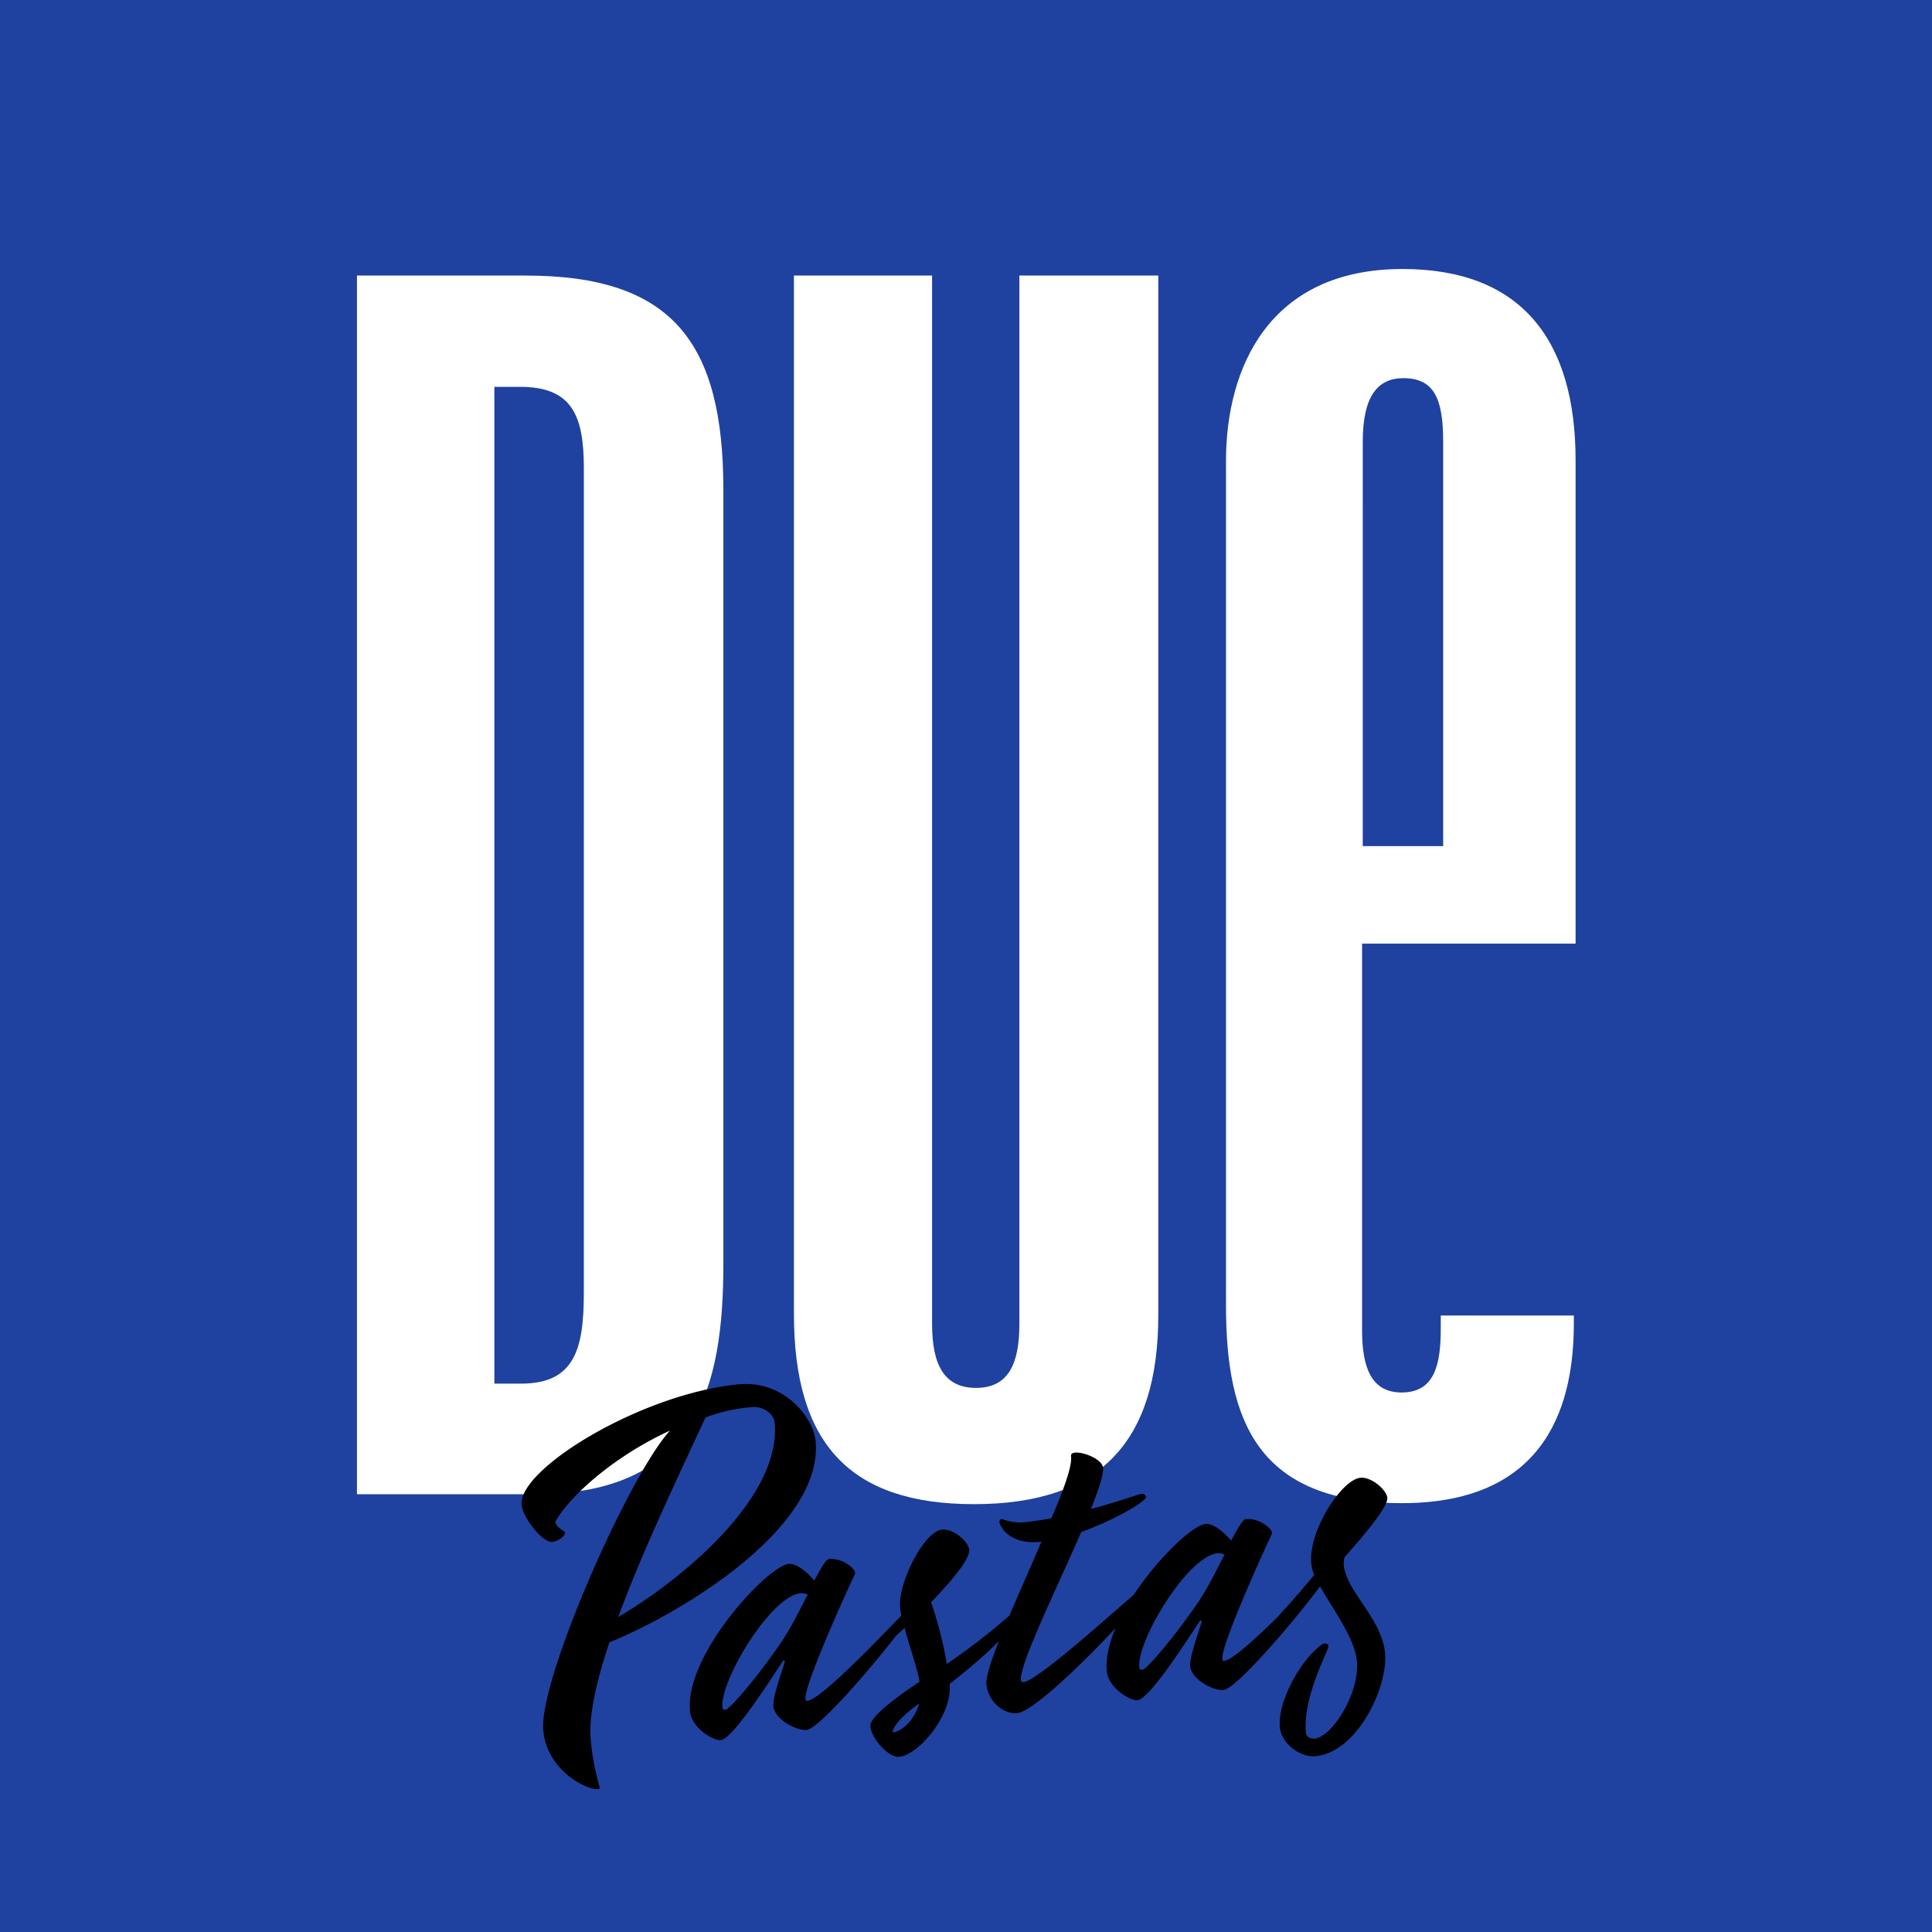
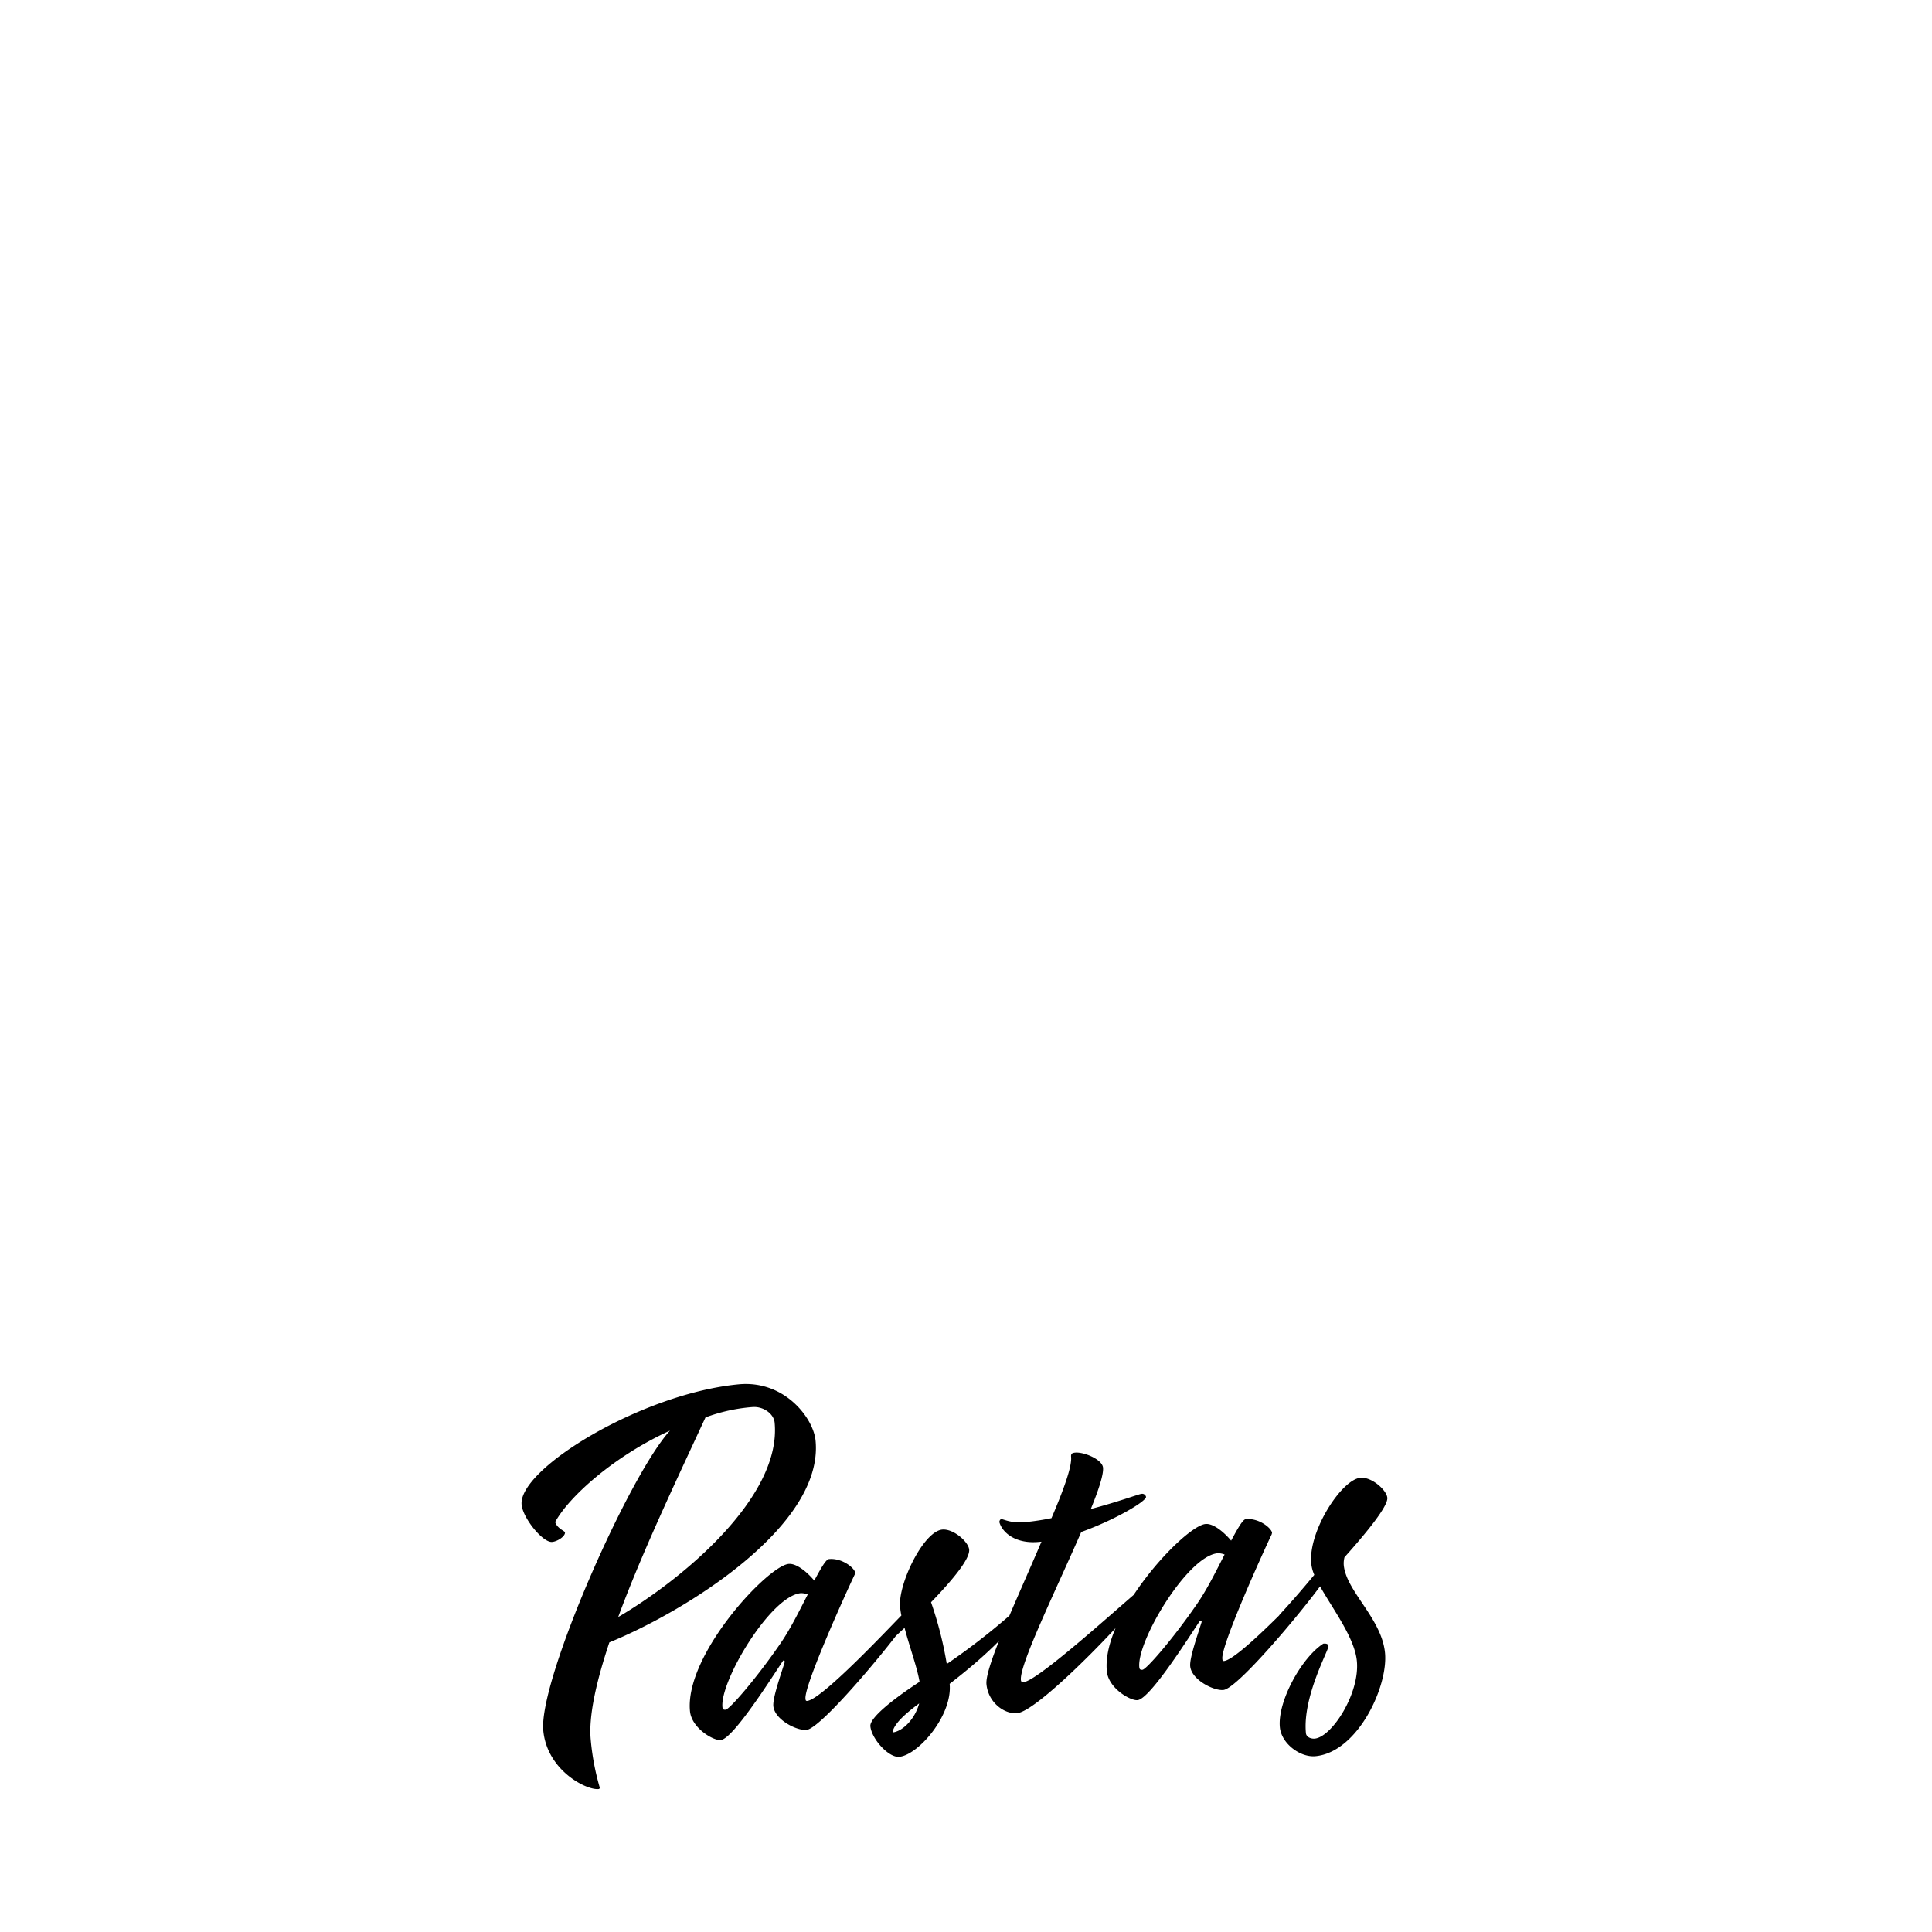
<svg xmlns="http://www.w3.org/2000/svg" width="512" height="512" viewBox="0 0 512 512">
-   <rect id="Rectángulo_5" data-name="Rectángulo 5" width="512" height="512" transform="translate(0 0)" fill="#1f41a0" />
  <path id="Trazado_152" data-name="Trazado 152" d="M84.094,192.07H39.385V515.027H86.568c43.034,0,49.923-28.523,49.923-61.108V248.972c0-39.137-13.437-56.9-52.4-56.9m15.418,269.6c0,14.754-2.369,24.051-16.619,24.051H75.8V221.562h6.807c13.775,0,16.907,7.6,16.907,21.561Z" transform="translate(55.213 -119.045)" fill="#fff" />
  <path id="Trazado_153" data-name="Trazado 153" d="M170.6,469.935c0,10.211-2.706,16.917-11.483,16.917-8.3,0-11.65-5.888-11.65-16.917V192.07H110.856V467.28c0,34.361,14.838,50.382,47.7,50.382,33.465,0,48.86-16.564,48.86-50.084V192.07H170.6Z" transform="translate(99.544 -119.045)" fill="#fff" />
-   <path id="Trazado_154" data-name="Trazado 154" d="M274.172,369.788v-128.1c0-31.925-14.449-50.691-45.856-50.691-35.467,0-46.791,26.347-46.791,50.874V465.612c0,30.647,8.284,52.446,46.675,52.446,39.4,0,45.508-27.676,45.508-47.671v-2.058H238.444v3.354c0,9.535-1.534,17.05-10.394,17.05-8.213,0-10.465-6.978-10.465-16.569V369.788Zm-56.4-133.083c0-11.794,3.824-16.779,10.747-16.779,8.057,0,10.559,5.269,10.559,16.779V343.939H217.767Z" transform="translate(143.376 -119.709)" fill="#fff" />
  <path id="Trazado_155" data-name="Trazado 155" d="M123.823,373.46c12.1-1.16,19.824,8.885,20.4,14.937,2.16,22.533-34.268,45.124-54.651,53.444-3.532,10.6-5.525,19.631-4.934,25.812a65.949,65.949,0,0,0,2.38,12.635.344.344,0,0,1-.348.424c-3.219.308-13.6-4.935-14.608-15.493-1.272-13.262,22.635-67.529,33.573-79.491-14.816,6.747-26.778,17.508-30.423,24.224.559,1.766,2.565,2.353,2.6,2.74.1,1.029-1.98,2.4-3.4,2.534-2.447.235-7.748-6.275-8.093-9.88C65.426,395.948,97.943,375.941,123.823,373.46Zm-8.775,8.767C107.3,398.953,98.1,418.285,91.919,435.121c16.734-9.79,43.352-31.7,41.451-51.531-.222-2.317-3.019-4.388-5.98-4.1A45.7,45.7,0,0,0,115.048,382.228Zm20.592,64.428c-2.732,4.03-13.213,20.757-16.562,21.078-1.931.185-7.709-3.159-8.14-7.665-1.431-14.937,20.611-38.489,26.148-39.019,2.059-.2,4.882,2.131,6.79,4.417,1.764-3.287,3.1-5.624,3.871-5.7,3.607-.345,6.863,2.461,6.975,3.62.011.13-.105.271-.092.4-2.168,4.5-13.43,29.354-13.085,32.959.037.387.062.643.449.608,4.248-.408,24.495-22.358,26.29-23.96a2.015,2.015,0,0,1,1.006-.355c.386-.037.54.207.588.723.149,1.544-23.552,30.843-28.058,31.276-2.576.246-8.445-2.7-8.79-6.306-.211-2.187,2.043-8.511,3.033-11.724A.343.343,0,0,0,135.64,446.655Zm6.509-17.515a4.8,4.8,0,0,0-1.852-.344c-7.983.765-21.423,23.233-20.757,30.187.049.514.2.76.846.7,1.03-.1,7.936-8.038,14.1-16.945C137.463,438.554,139.956,433.377,142.148,429.14Zm24.838,5.677a16.539,16.539,0,0,1-.363-2.434c-.567-5.924,6.146-19.95,11.167-20.431,2.962-.284,6.936,3.232,7.134,5.293.235,2.447-4.307,7.949-10.1,13.962a98.723,98.723,0,0,1,4.167,16.363,176.016,176.016,0,0,0,21.358-17.12.959.959,0,0,1,.988.815c-5.685,8.471-14.082,15.772-21.583,21.559.8,8.369-8.328,18.86-13.349,19.341-2.834.271-7.343-4.754-7.664-8.1-.209-2.189,5.822-7.055,13.035-11.773-.627-3.838-2.727-9.485-3.97-14.3l-5.491,5.075c-.771.073-1.2-.275-1.295-1.306A77.635,77.635,0,0,0,166.987,434.818Zm4.692,23.2c-3.641,2.688-6.755,5.455-7.059,7.693C167.194,465.463,170.529,462.286,171.679,458.016Zm21.7-48.855c.515-.05,2.583,1.181,6.316.823a68.921,68.921,0,0,0,7.045-1.065c3.184-7.452,5.449-13.646,5.2-16.22-.074-.773.159-1.055,1.06-1.142,2.319-.222,7.187,1.781,7.4,3.97.172,1.8-1.131,5.826-3.237,10.966,7.1-1.85,12.745-3.95,13.388-4.012a1.049,1.049,0,0,1,1.246.791c.11,1.158-8.25,6.118-17.17,9.312-6.6,15.185-16.389,35.095-15.993,39.215.049.514.319.619.7.582,4.378-.42,30.982-25.188,31.883-25.274a.88.88,0,0,1,.962.557c.2,2.059-28.217,32.329-34.526,32.933-3.349.321-7.674-2.772-8.142-7.665-.431-4.506,8-22.335,14.573-37.779l-.645.062c-6.18.593-9.72-2.447-10.506-5.23A.932.932,0,0,1,193.374,409.161Zm52.733,26.912c-2.732,4.031-13.213,20.757-16.562,21.078-1.931.186-7.709-3.16-8.14-7.665-1.431-14.935,20.611-38.487,26.148-39.019,2.059-.2,4.882,2.132,6.79,4.417,1.763-3.287,3.1-5.624,3.871-5.7,3.607-.345,6.863,2.461,6.975,3.621.011.128-.105.269-.092.4-2.168,4.495-13.43,29.353-13.085,32.958.037.387.062.645.449.608,4.248-.407,24.495-22.358,26.29-23.959a2,2,0,0,1,1.006-.356c.386-.037.54.207.588.723.149,1.546-23.552,30.843-28.058,31.276-2.576.246-8.445-2.7-8.79-6.3-.211-2.189,2.042-8.513,3.033-11.726A.343.343,0,0,0,246.107,436.073Zm6.509-17.515a4.8,4.8,0,0,0-1.852-.342c-7.983.765-21.423,23.233-20.757,30.185.049.515.2.76.846.7,1.03-.1,7.936-8.036,14.1-16.943C247.93,427.974,250.422,422.8,252.616,418.558Zm23.772,5.391a9.711,9.711,0,0,1-.812-3.041c-.815-8.5,8.007-22.207,13.028-22.688,2.962-.284,6.938,3.234,7.134,5.293.211,2.189-5.25,8.949-11.352,15.772a6.4,6.4,0,0,0-.19,2.1c.666,6.952,10.059,14.109,10.933,23.251.852,8.885-7.226,26.292-18.429,27.364-3.991.382-9.022-3.294-9.44-7.672-.655-6.825,5.765-18.484,11.52-22.154,1.03-.1,1.325.262,1.363.65.1,1.029-6.9,13.395-5.979,23.051.112,1.159,1.449,1.551,2.349,1.465,4.508-.433,11.98-11.933,11.154-20.559-.6-6.309-6.685-14.172-9.994-20.222l-7.1,7.306c-.478.436-2.027,1.884-2.8,1.957-.387.037-.786-.054-.823-.441-.049-.515.068-.656.416-1.079C269.377,432.157,272.778,428.322,276.388,423.949Z" transform="translate(71.913 -6.595)" />
</svg>